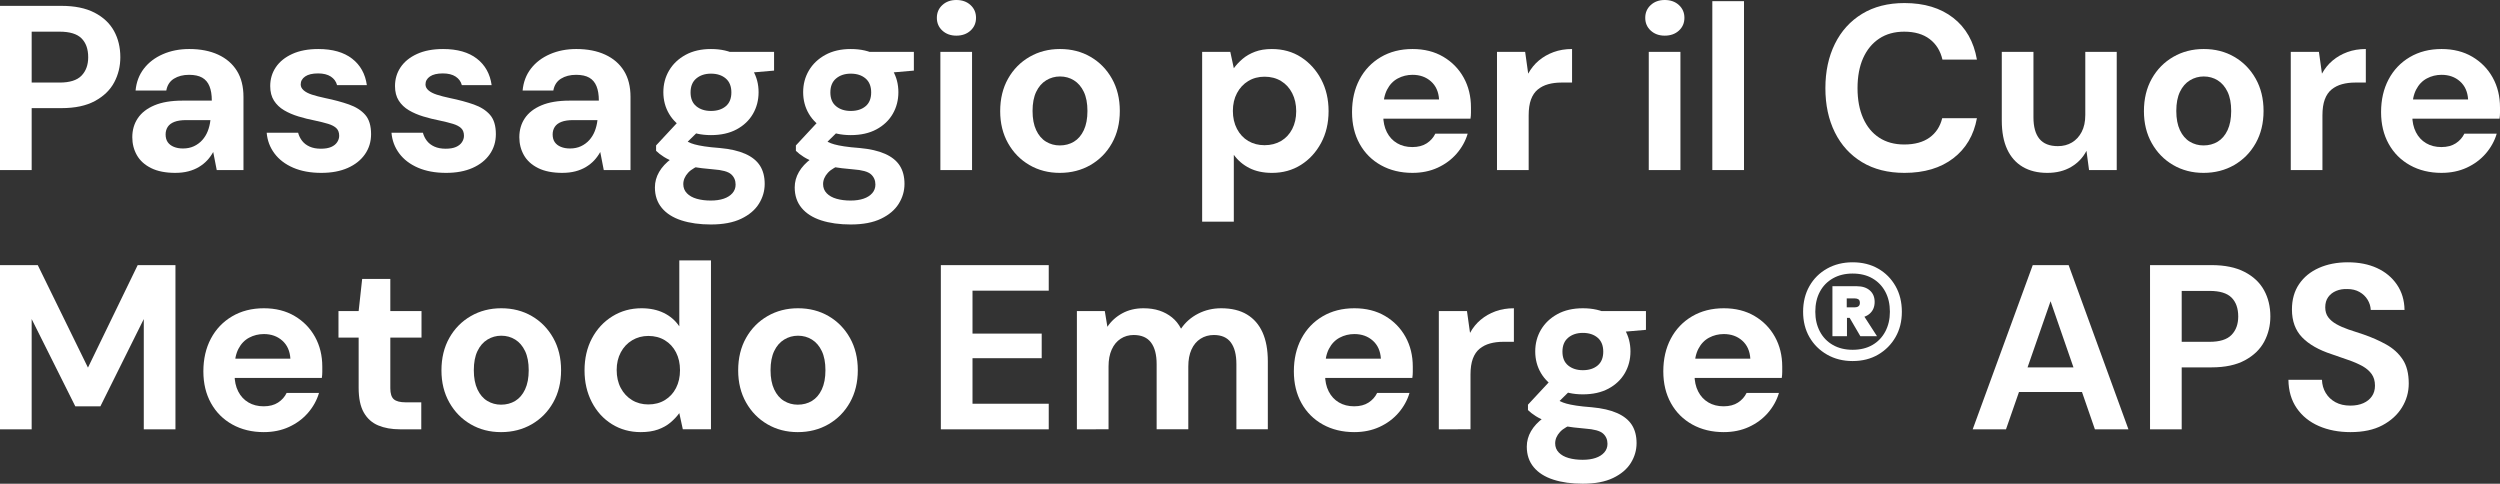
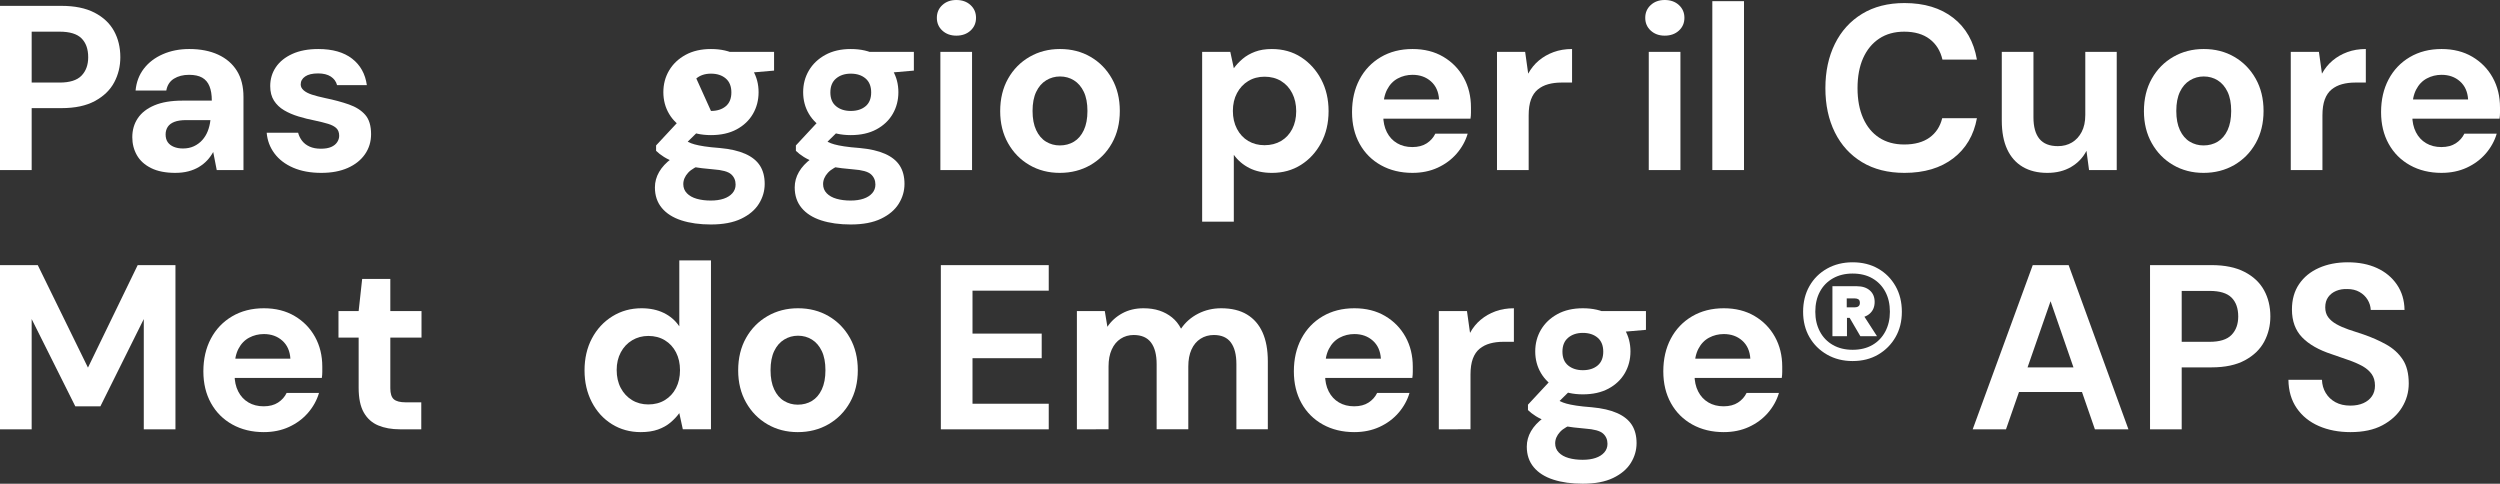
<svg xmlns="http://www.w3.org/2000/svg" height="49.493" viewBox="0 0 255.792 49.493" width="255.792">
  <rect x="0" y="0" width="255.792" height="49.493" fill="#333333" stroke="none" />
  <g fill="#fff">
    <path d="m-0 17.4v-16.8h6.288c1.36 0 2.488.232 3.384.696s1.56 1.088 1.992 1.872.648 1.68.648 2.688c0 .928-.208 1.784-.624 2.568s-1.072 1.42-1.968 1.908-2.04.732-3.432.732h-3.048v6.336zm3.24-8.952h2.856c1.04 0 1.788-.236 2.244-.708s.684-1.1.684-1.884c0-.832-.228-1.476-.684-1.932s-1.204-.684-2.244-.684h-2.856z" />
    <path d="m17.952 17.688c-1.008 0-1.84-.164-2.496-.492s-1.14-.768-1.452-1.32-.468-1.164-.468-1.836c0-.736.188-1.384.564-1.944s.944-1 1.704-1.32 1.716-.48 2.868-.48h3c0-.592-.08-1.084-.24-1.476s-.408-.684-.744-.876-.784-.288-1.344-.288c-.608 0-1.124.132-1.548.396s-.684.668-.78 1.212h-3.144c.08-.864.364-1.612.852-2.244s1.136-1.124 1.944-1.476 1.708-.528 2.7-.528c1.136 0 2.12.192 2.952.576s1.472.936 1.92 1.656.672 1.608.672 2.664v7.488h-2.736l-.36-1.848c-.176.32-.384.608-.624.864s-.52.48-.84.672-.68.34-1.08.444-.84.156-1.32.156zm.768-2.496c.416 0 .788-.076 1.116-.228s.612-.36.852-.624.428-.568.564-.912.228-.716.276-1.116v-.024h-2.472c-.496 0-.9.06-1.212.18s-.54.292-.684.516-.216.48-.216.768c0 .32.072.584.216.792s.352.368.624.48.584.168.936.168z" />
    <path d="m32.88 17.688c-1.104 0-2.064-.176-2.88-.528s-1.456-.84-1.92-1.464-.728-1.328-.792-2.112h3.216c.08.304.216.58.408.828s.448.444.768.588.704.216 1.152.216c.432 0 .784-.06 1.056-.18s.476-.284.612-.492.204-.424.204-.648c0-.336-.096-.596-.288-.78s-.472-.332-.84-.444-.816-.224-1.344-.336c-.576-.112-1.14-.252-1.692-.42s-1.044-.38-1.476-.636-.776-.584-1.032-.984-.384-.896-.384-1.488c0-.72.192-1.364.576-1.932s.944-1.02 1.68-1.356 1.624-.504 2.664-.504c1.456 0 2.608.328 3.456.984s1.352 1.56 1.512 2.712h-3.048c-.096-.368-.308-.66-.636-.876s-.764-.324-1.308-.324c-.576 0-1.016.104-1.32.312s-.456.48-.456.816c0 .224.1.424.3.6s.484.324.852.444.816.236 1.344.348c.928.192 1.744.412 2.448.66s1.256.6 1.656 1.056.6 1.116.6 1.98c0 .768-.208 1.452-.624 2.052s-1.004 1.068-1.764 1.404-1.66.504-2.7.504z" />
-     <path d="m45.648 17.688c-1.104 0-2.064-.176-2.88-.528s-1.456-.84-1.92-1.464-.728-1.328-.792-2.112h3.216c.08.304.216.58.408.828s.448.444.768.588.704.216 1.152.216c.432 0 .784-.06 1.056-.18s.476-.284.612-.492.204-.424.204-.648c0-.336-.096-.596-.288-.78s-.472-.332-.84-.444-.816-.224-1.344-.336c-.576-.112-1.14-.252-1.692-.42s-1.044-.38-1.476-.636-.776-.584-1.032-.984-.384-.896-.384-1.488c0-.72.192-1.364.576-1.932s.944-1.02 1.68-1.356 1.624-.504 2.664-.504c1.456 0 2.608.328 3.456.984s1.352 1.56 1.512 2.712h-3.048c-.096-.368-.308-.66-.636-.876s-.764-.324-1.308-.324c-.576 0-1.016.104-1.32.312s-.456.48-.456.816c0 .224.1.424.3.6s.484.324.852.444.816.236 1.344.348c.928.192 1.744.412 2.448.66s1.256.6 1.656 1.056.6 1.116.6 1.98c0 .768-.208 1.452-.624 2.052s-1.004 1.068-1.764 1.404-1.66.504-2.7.504z" />
-     <path d="m57.552 17.688c-1.008 0-1.84-.164-2.496-.492s-1.14-.768-1.452-1.32-.468-1.164-.468-1.836c0-.736.188-1.384.564-1.944s.944-1 1.704-1.32 1.716-.48 2.868-.48h3c0-.592-.08-1.084-.24-1.476s-.408-.684-.744-.876-.784-.288-1.344-.288c-.608 0-1.124.132-1.548.396s-.684.668-.78 1.212h-3.144c.08-.864.364-1.612.852-2.244s1.136-1.124 1.944-1.476 1.708-.528 2.7-.528c1.136 0 2.12.192 2.952.576s1.472.936 1.92 1.656.672 1.608.672 2.664v7.488h-2.736l-.36-1.848c-.176.32-.384.608-.624.864s-.52.48-.84.672-.68.34-1.08.444-.84.156-1.32.156zm.768-2.496c.416 0 .788-.076 1.116-.228s.612-.36.852-.624.428-.568.564-.912.228-.716.276-1.116v-.024h-2.472c-.496 0-.9.06-1.212.18s-.54.292-.684.516-.216.48-.216.768c0 .32.072.584.216.792s.352.368.624.48.584.168.936.168z" />
-     <path d="m72.744 22.968c-1.152 0-2.16-.14-3.024-.42s-1.532-.704-2.004-1.272-.708-1.268-.708-2.1c0-.56.144-1.088.432-1.584s.708-.948 1.26-1.356 1.244-.756 2.076-1.044l1.224 1.584c-.736.24-1.268.54-1.596.9s-.492.748-.492 1.164c0 .368.124.68.372.936s.584.444 1.008.564.9.18 1.428.18c.512 0 .956-.064 1.332-.192s.672-.316.888-.564.324-.54.324-.876c0-.432-.152-.784-.456-1.056s-.912-.44-1.824-.504c-.816-.064-1.54-.156-2.172-.276s-1.188-.264-1.668-.432-.884-.356-1.212-.564-.596-.416-.804-.624v-.552l2.568-2.76 2.328.744-3.024 2.976.912-1.584c.176.096.348.188.516.276s.38.168.636.24.592.14 1.008.204.944.12 1.584.168c1.056.096 1.924.296 2.604.6s1.18.708 1.5 1.212.48 1.124.48 1.86c0 .72-.196 1.396-.588 2.028s-.996 1.144-1.812 1.536-1.848.588-3.096.588zm0-9.144c-1.008 0-1.876-.196-2.604-.588s-1.288-.92-1.68-1.584-.588-1.404-.588-2.22.196-1.556.588-2.22.952-1.196 1.68-1.596 1.596-.6 2.604-.6c1.024 0 1.9.2 2.628.6s1.284.932 1.668 1.596.576 1.404.576 2.22-.192 1.556-.576 2.22-.94 1.192-1.668 1.584-1.604.588-2.628.588zm0-2.472c.624 0 1.128-.16 1.512-.48s.576-.792.576-1.416-.192-1.1-.576-1.428-.888-.492-1.512-.492c-.608 0-1.108.164-1.5.492s-.588.804-.588 1.428.196 1.096.588 1.416.892.48 1.5.48zm2.016-3.744-.528-2.304h4.968v1.92z" />
+     <path d="m72.744 22.968c-1.152 0-2.16-.14-3.024-.42s-1.532-.704-2.004-1.272-.708-1.268-.708-2.1c0-.56.144-1.088.432-1.584s.708-.948 1.26-1.356 1.244-.756 2.076-1.044l1.224 1.584c-.736.24-1.268.54-1.596.9s-.492.748-.492 1.164c0 .368.124.68.372.936s.584.444 1.008.564.9.18 1.428.18c.512 0 .956-.064 1.332-.192s.672-.316.888-.564.324-.54.324-.876c0-.432-.152-.784-.456-1.056s-.912-.44-1.824-.504c-.816-.064-1.54-.156-2.172-.276s-1.188-.264-1.668-.432-.884-.356-1.212-.564-.596-.416-.804-.624v-.552l2.568-2.76 2.328.744-3.024 2.976.912-1.584c.176.096.348.188.516.276s.38.168.636.24.592.14 1.008.204.944.12 1.584.168c1.056.096 1.924.296 2.604.6s1.18.708 1.5 1.212.48 1.124.48 1.86c0 .72-.196 1.396-.588 2.028s-.996 1.144-1.812 1.536-1.848.588-3.096.588zm0-9.144c-1.008 0-1.876-.196-2.604-.588s-1.288-.92-1.68-1.584-.588-1.404-.588-2.22.196-1.556.588-2.22.952-1.196 1.68-1.596 1.596-.6 2.604-.6c1.024 0 1.9.2 2.628.6s1.284.932 1.668 1.596.576 1.404.576 2.22-.192 1.556-.576 2.22-.94 1.192-1.668 1.584-1.604.588-2.628.588zm0-2.472c.624 0 1.128-.16 1.512-.48s.576-.792.576-1.416-.192-1.1-.576-1.428-.888-.492-1.512-.492c-.608 0-1.108.164-1.5.492zm2.016-3.744-.528-2.304h4.968v1.92z" />
    <path d="m87.048 22.968c-1.152 0-2.16-.14-3.024-.42s-1.532-.704-2.004-1.272-.708-1.268-.708-2.1c0-.56.144-1.088.432-1.584s.708-.948 1.26-1.356 1.244-.756 2.076-1.044l1.224 1.584c-.736.24-1.268.54-1.596.9s-.492.748-.492 1.164c0 .368.124.68.372.936s.584.444 1.008.564.9.18 1.428.18c.512 0 .956-.064 1.332-.192s.672-.316.888-.564.324-.54.324-.876c0-.432-.152-.784-.456-1.056s-.912-.44-1.824-.504c-.816-.064-1.54-.156-2.172-.276s-1.188-.264-1.668-.432-.884-.356-1.212-.564-.596-.416-.804-.624v-.552l2.568-2.76 2.328.744-3.024 2.976.912-1.584c.176.096.348.188.516.276s.38.168.636.24.592.14 1.008.204.944.12 1.584.168c1.056.096 1.924.296 2.604.6s1.18.708 1.5 1.212.48 1.124.48 1.86c0 .72-.196 1.396-.588 2.028s-.996 1.144-1.812 1.536-1.848.588-3.096.588zm0-9.144c-1.008 0-1.876-.196-2.604-.588s-1.288-.92-1.68-1.584-.588-1.404-.588-2.22.196-1.556.588-2.22.952-1.196 1.68-1.596 1.596-.6 2.604-.6c1.024 0 1.9.2 2.628.6s1.284.932 1.668 1.596.576 1.404.576 2.22-.192 1.556-.576 2.22-.94 1.192-1.668 1.584-1.604.588-2.628.588zm0-2.472c.624 0 1.128-.16 1.512-.48s.576-.792.576-1.416-.192-1.1-.576-1.428-.888-.492-1.512-.492c-.608 0-1.108.164-1.5.492s-.588.804-.588 1.428.196 1.096.588 1.416.892.48 1.5.48zm2.016-3.744-.528-2.304h4.968v1.92z" />
    <path d="m96.216 17.4v-12.096h3.24v12.096zm1.632-13.752c-.576 0-1.052-.172-1.428-.516s-.564-.78-.564-1.308.188-.964.564-1.308.852-.516 1.428-.516c.592 0 1.076.172 1.452.516s.564.78.564 1.308-.188.964-.564 1.308-.86.516-1.452.516z" />
    <path d="m108.432 17.688c-1.152 0-2.188-.268-3.108-.804s-1.648-1.28-2.184-2.232-.804-2.044-.804-3.276c0-1.264.268-2.372.804-3.324s1.268-1.696 2.196-2.232 1.968-.804 3.12-.804c1.168 0 2.212.268 3.132.804s1.648 1.28 2.184 2.232.804 2.052.804 3.3-.268 2.348-.804 3.3-1.268 1.696-2.196 2.232-1.976.804-3.144.804zm0-2.808c.544 0 1.028-.128 1.452-.384s.76-.648 1.008-1.176.372-1.184.372-1.968-.124-1.436-.372-1.956-.584-.912-1.008-1.176-.9-.396-1.428-.396c-.512 0-.984.132-1.416.396s-.772.656-1.02 1.176-.372 1.172-.372 1.956.124 1.44.372 1.968.584.92 1.008 1.176.892.384 1.404.384z" />
    <path d="m123 22.68v-17.376h2.88l.36 1.68c.256-.352.56-.676.912-.972s.772-.536 1.26-.72 1.06-.276 1.716-.276c1.136 0 2.136.28 3 .84s1.548 1.316 2.052 2.268.756 2.036.756 3.252-.256 2.3-.768 3.252-1.2 1.7-2.064 2.244-1.848.816-2.952.816c-.896 0-1.668-.164-2.316-.492s-1.18-.78-1.596-1.356v6.84zm6.384-7.824c.64 0 1.204-.144 1.692-.432s.868-.696 1.14-1.224.408-1.136.408-1.824-.136-1.3-.408-1.836-.652-.952-1.14-1.248-1.052-.444-1.692-.444c-.624 0-1.18.148-1.668.444s-.872.708-1.152 1.236-.42 1.136-.42 1.824.14 1.3.42 1.836.664.948 1.152 1.236 1.044.432 1.668.432z" />
    <path d="m144.528 17.688c-1.216 0-2.292-.26-3.228-.78s-1.664-1.248-2.184-2.184-.78-2.02-.78-3.252c0-1.264.256-2.38.768-3.348s1.236-1.728 2.172-2.28 2.02-.828 3.252-.828c1.2 0 2.248.264 3.144.792s1.592 1.24 2.088 2.136.744 1.912.744 3.048v.54c0 .2-.016.404-.048.612h-9.816v-1.968h6.6c-.048-.784-.324-1.4-.828-1.848s-1.132-.672-1.884-.672c-.544 0-1.048.124-1.512.372s-.828.628-1.092 1.14-.396 1.16-.396 1.944v.696c0 .656.124 1.228.372 1.716s.596.864 1.044 1.128.968.396 1.56.396 1.084-.128 1.476-.384.684-.584.876-.984h3.312c-.224.752-.6 1.432-1.128 2.04s-1.176 1.088-1.944 1.44-1.624.528-2.568.528z" />
    <path d="m153.168 17.4v-12.096h2.88l.312 2.232c.288-.528.652-.976 1.092-1.344s.944-.656 1.512-.864 1.196-.312 1.884-.312v3.432h-1.104c-.48 0-.924.056-1.332.168s-.764.292-1.068.54-.536.588-.696 1.02-.24.976-.24 1.632v5.592z" />
    <path d="m168.696 17.4v-12.096h3.24v12.096zm1.632-13.752c-.576 0-1.052-.172-1.428-.516s-.564-.78-.564-1.308.188-.964.564-1.308.852-.516 1.428-.516c.592 0 1.076.172 1.452.516s.564.78.564 1.308-.188.964-.564 1.308-.86.516-1.452.516z" />
    <path d="m175.2 17.4h3.24v-17.28h-3.24z" />
    <path d="m194.856 17.688c-1.68 0-3.124-.364-4.332-1.092s-2.136-1.744-2.784-3.048-.972-2.812-.972-4.524.324-3.224.972-4.536 1.576-2.336 2.784-3.072 2.652-1.104 4.332-1.104c2.032 0 3.696.504 4.992 1.512s2.104 2.432 2.424 4.272h-3.528c-.208-.896-.644-1.596-1.308-2.1s-1.532-.756-2.604-.756c-.992 0-1.844.236-2.556.708s-1.26 1.136-1.644 1.992-.576 1.884-.576 3.084c0 1.184.192 2.208.576 3.072s.932 1.528 1.644 1.992 1.564.696 2.556.696c1.072 0 1.936-.236 2.592-.708s1.088-1.132 1.296-1.98h3.552c-.32 1.744-1.128 3.112-2.424 4.104s-2.96 1.488-4.992 1.488z" />
    <path d="m209.472 17.688c-.976 0-1.812-.204-2.508-.612s-1.228-1.008-1.596-1.8-.552-1.772-.552-2.94v-7.032h3.24v6.696c0 .976.204 1.712.612 2.208s1.036.744 1.884.744c.544 0 1.024-.124 1.44-.372s.748-.608.996-1.08.372-1.052.372-1.74v-6.456h3.216v12.096h-2.832l-.264-1.968c-.352.688-.872 1.236-1.56 1.644s-1.504.612-2.448.612z" />
    <path d="m225.456 17.688c-1.152 0-2.188-.268-3.108-.804s-1.648-1.28-2.184-2.232-.804-2.044-.804-3.276c0-1.264.268-2.372.804-3.324s1.268-1.696 2.196-2.232 1.968-.804 3.12-.804c1.168 0 2.212.268 3.132.804s1.648 1.28 2.184 2.232.804 2.052.804 3.3-.268 2.348-.804 3.3-1.268 1.696-2.196 2.232-1.976.804-3.144.804zm0-2.808c.544 0 1.028-.128 1.452-.384s.76-.648 1.008-1.176.372-1.184.372-1.968-.124-1.436-.372-1.956-.584-.912-1.008-1.176-.9-.396-1.428-.396c-.512 0-.984.132-1.416.396s-.772.656-1.02 1.176-.372 1.172-.372 1.956.124 1.44.372 1.968.584.92 1.008 1.176.892.384 1.404.384z" />
    <path d="m234.384 17.4v-12.096h2.88l.312 2.232c.288-.528.652-.976 1.092-1.344s.944-.656 1.512-.864 1.196-.312 1.884-.312v3.432h-1.104c-.48 0-.924.056-1.332.168s-.764.292-1.068.54-.536.588-.696 1.02-.24.976-.24 1.632v5.592z" />
    <path d="m249.816 17.688c-1.216 0-2.292-.26-3.228-.78s-1.664-1.248-2.184-2.184-.78-2.02-.78-3.252c0-1.264.256-2.38.768-3.348s1.236-1.728 2.172-2.28 2.02-.828 3.252-.828c1.2 0 2.248.264 3.144.792s1.592 1.24 2.088 2.136.744 1.912.744 3.048v.54c0 .2-.016.404-.048.612h-9.816v-1.968h6.6c-.048-.784-.324-1.4-.828-1.848s-1.132-.672-1.884-.672c-.544 0-1.048.124-1.512.372s-.828.628-1.092 1.14-.396 1.16-.396 1.944v.696c0 .656.124 1.228.372 1.716s.596.864 1.044 1.128.968.396 1.56.396 1.084-.128 1.476-.384.684-.584.876-.984h3.312c-.224.752-.6 1.432-1.128 2.04s-1.176 1.088-1.944 1.44-1.624.528-2.568.528z" />
    <path d="m0 43.925v-16.8h3.864l5.136 10.488 5.088-10.488h3.864v16.8h-3.24v-11.28l-4.44 8.928h-2.568l-4.464-8.928v11.28z" />
    <path d="m27 44.213c-1.216 0-2.292-.26-3.228-.78s-1.664-1.248-2.184-2.184-.78-2.02-.78-3.252c0-1.264.256-2.38.768-3.348s1.236-1.728 2.172-2.28 2.02-.828 3.252-.828c1.2 0 2.248.264 3.144.792s1.592 1.24 2.088 2.136.744 1.912.744 3.048v.54c0 .2-.016.404-.048.612h-9.816v-1.968h6.6c-.048-.784-.324-1.4-.828-1.848s-1.132-.672-1.884-.672c-.544 0-1.048.124-1.512.372s-.828.628-1.092 1.14-.396 1.16-.396 1.944v.696c0 .656.124 1.228.372 1.716s.596.864 1.044 1.128.968.396 1.56.396 1.084-.128 1.476-.384.684-.584.876-.984h3.312c-.224.752-.6 1.432-1.128 2.04s-1.176 1.088-1.944 1.44-1.624.528-2.568.528z" />
    <path d="m40.92 43.925c-.848 0-1.588-.132-2.22-.396s-1.124-.704-1.476-1.32-.528-1.46-.528-2.532v-5.136h-2.064v-2.712h2.064l.36-3.288h2.88v3.288h3.192v2.712h-3.192v5.184c0 .544.12.92.36 1.128s.648.312 1.224.312h1.584v2.76z" />
-     <path d="m51.264 44.213c-1.152 0-2.188-.268-3.108-.804s-1.648-1.28-2.184-2.232-.804-2.044-.804-3.276c0-1.264.268-2.372.804-3.324s1.268-1.696 2.196-2.232 1.968-.804 3.12-.804c1.168 0 2.212.268 3.132.804s1.648 1.28 2.184 2.232.804 2.052.804 3.3-.268 2.348-.804 3.3-1.268 1.696-2.196 2.232-1.976.804-3.144.804zm0-2.808c.544 0 1.028-.128 1.452-.384s.76-.648 1.008-1.176.372-1.184.372-1.968-.124-1.436-.372-1.956-.584-.912-1.008-1.176-.9-.396-1.428-.396c-.512 0-.984.132-1.416.396s-.772.656-1.02 1.176-.372 1.172-.372 1.956.124 1.44.372 1.968.584.92 1.008 1.176.892.384 1.404.384z" />
    <path d="m65.568 44.213c-1.104 0-2.092-.272-2.964-.816s-1.556-1.296-2.052-2.256-.744-2.04-.744-3.24c0-1.232.252-2.324.756-3.276s1.2-1.704 2.088-2.256 1.884-.828 2.988-.828c.864 0 1.624.16 2.28.48s1.184.776 1.584 1.368v-6.744h3.24v17.28h-2.88l-.36-1.656c-.24.336-.54.656-.9.96s-.788.544-1.284.72-1.08.264-1.752.264zm.768-2.832c.64 0 1.204-.148 1.692-.444s.868-.708 1.14-1.236.408-1.136.408-1.824-.136-1.296-.408-1.824-.652-.94-1.14-1.236-1.052-.444-1.692-.444c-.608 0-1.16.148-1.656.444s-.884.708-1.164 1.236-.42 1.128-.42 1.8c0 .704.14 1.32.42 1.848s.664.94 1.152 1.236 1.044.444 1.668.444z" />
    <path d="m81.624 44.213c-1.152 0-2.188-.268-3.108-.804s-1.648-1.28-2.184-2.232-.804-2.044-.804-3.276c0-1.264.268-2.372.804-3.324s1.268-1.696 2.196-2.232 1.968-.804 3.12-.804c1.168 0 2.212.268 3.132.804s1.648 1.28 2.184 2.232.804 2.052.804 3.3-.268 2.348-.804 3.3-1.268 1.696-2.196 2.232-1.976.804-3.144.804zm0-2.808c.544 0 1.028-.128 1.452-.384s.76-.648 1.008-1.176.372-1.184.372-1.968-.124-1.436-.372-1.956-.584-.912-1.008-1.176-.9-.396-1.428-.396c-.512 0-.984.132-1.416.396s-.772.656-1.02 1.176-.372 1.172-.372 1.956.124 1.44.372 1.968.584.92 1.008 1.176.892.384 1.404.384z" />
    <path d="m96.264 43.925v-16.8h11.04v2.616h-7.8v4.392h7.08v2.52h-7.08v4.656h7.8v2.616z" />
    <path d="m110.184 43.925v-12.096h2.856l.264 1.608c.384-.576.892-1.036 1.524-1.38s1.356-.516 2.172-.516c.608 0 1.152.08 1.632.24s.908.392 1.284.696.684.688.924 1.152c.448-.656 1.032-1.168 1.752-1.536s1.504-.552 2.352-.552c1.056 0 1.936.212 2.64.636s1.236 1.036 1.596 1.836.54 1.784.54 2.952v6.96h-3.216v-6.672c0-.96-.188-1.696-.564-2.208s-.956-.768-1.74-.768c-.512 0-.968.128-1.368.384s-.708.624-.924 1.104-.324 1.056-.324 1.728v6.432h-3.24v-6.672c0-.96-.192-1.696-.576-2.208s-.976-.768-1.776-.768c-.496 0-.94.128-1.332.384s-.696.624-.912 1.104-.324 1.056-.324 1.728v6.432z" />
    <path d="m138.576 44.213c-1.216 0-2.292-.26-3.228-.78s-1.664-1.248-2.184-2.184-.78-2.02-.78-3.252c0-1.264.256-2.38.768-3.348s1.236-1.728 2.172-2.28 2.02-.828 3.252-.828c1.2 0 2.248.264 3.144.792s1.592 1.24 2.088 2.136.744 1.912.744 3.048v.54c0 .2-.016.404-.048.612h-9.816v-1.968h6.6c-.048-.784-.324-1.4-.828-1.848s-1.132-.672-1.884-.672c-.544 0-1.048.124-1.512.372s-.828.628-1.092 1.14-.396 1.16-.396 1.944v.696c0 .656.124 1.228.372 1.716s.596.864 1.044 1.128.968.396 1.56.396 1.084-.128 1.476-.384.684-.584.876-.984h3.312c-.224.752-.6 1.432-1.128 2.04s-1.176 1.088-1.944 1.44-1.624.528-2.568.528z" />
    <path d="m147.216 43.925v-12.096h2.88l.312 2.232c.288-.528.652-.976 1.092-1.344s.944-.656 1.512-.864 1.196-.312 1.884-.312v3.432h-1.104c-.48 0-.924.056-1.332.168s-.764.292-1.068.54-.536.588-.696 1.02-.24.976-.24 1.632v5.592z" />
    <path d="m161.952 49.493c-1.152 0-2.16-.14-3.024-.42s-1.532-.704-2.004-1.272-.708-1.268-.708-2.1c0-.56.144-1.088.432-1.584s.708-.948 1.26-1.356 1.244-.756 2.076-1.044l1.224 1.584c-.736.24-1.268.54-1.596.9s-.492.748-.492 1.164c0 .368.124.68.372.936s.584.444 1.008.564.9.18 1.428.18c.512 0 .956-.064 1.332-.192s.672-.316.888-.564.324-.54.324-.876c0-.432-.152-.784-.456-1.056s-.912-.44-1.824-.504c-.816-.064-1.54-.156-2.172-.276s-1.188-.264-1.668-.432-.884-.356-1.212-.564-.596-.416-.804-.624v-.552l2.568-2.76 2.328.744-3.024 2.976.912-1.584c.176.096.348.188.516.276s.38.168.636.24.592.14 1.008.204.944.12 1.584.168c1.056.096 1.924.296 2.604.6s1.18.708 1.5 1.212.48 1.124.48 1.86c0 .72-.196 1.396-.588 2.028s-.996 1.144-1.812 1.536-1.848.588-3.096.588zm0-9.144c-1.008 0-1.876-.196-2.604-.588s-1.288-.92-1.68-1.584-.588-1.404-.588-2.22.196-1.556.588-2.22.952-1.196 1.68-1.596 1.596-.6 2.604-.6c1.024 0 1.9.2 2.628.6s1.284.932 1.668 1.596.576 1.404.576 2.22-.192 1.556-.576 2.22-.94 1.192-1.668 1.584-1.604.588-2.628.588zm0-2.472c.624 0 1.128-.16 1.512-.48s.576-.792.576-1.416-.192-1.1-.576-1.428-.888-.492-1.512-.492c-.608 0-1.108.164-1.5.492s-.588.804-.588 1.428.196 1.096.588 1.416.892.48 1.5.48zm2.016-3.744-.528-2.304h4.968v1.92z" />
    <path d="m176.376 44.213c-1.216 0-2.292-.26-3.228-.78s-1.664-1.248-2.184-2.184-.78-2.02-.78-3.252c0-1.264.256-2.38.768-3.348s1.236-1.728 2.172-2.28 2.02-.828 3.252-.828c1.2 0 2.248.264 3.144.792s1.592 1.24 2.088 2.136.744 1.912.744 3.048v.54c0 .2-.016.404-.048.612h-9.816v-1.968h6.6c-.048-.784-.324-1.4-.828-1.848s-1.132-.672-1.884-.672c-.544 0-1.048.124-1.512.372s-.828.628-1.092 1.14-.396 1.16-.396 1.944v.696c0 .656.124 1.228.372 1.716s.596.864 1.044 1.128.968.396 1.56.396 1.084-.128 1.476-.384.684-.584.876-.984h3.312c-.224.752-.6 1.432-1.128 2.04s-1.176 1.088-1.944 1.44-1.624.528-2.568.528z" />
    <path d="m189.552 36.941c-.976 0-1.848-.22-2.616-.66s-1.368-1.036-1.8-1.788-.648-1.616-.648-2.592c0-.992.216-1.868.648-2.628s1.032-1.356 1.8-1.788 1.64-.648 2.616-.648c.992 0 1.864.216 2.616.648s1.344 1.028 1.776 1.788.648 1.636.648 2.628c0 .976-.216 1.84-.648 2.592s-1.024 1.348-1.776 1.788-1.624.66-2.616.66zm.792-2.544-1.344-2.304h1.56l1.488 2.304zm-.792 1.392c.784 0 1.46-.164 2.028-.492s1.008-.788 1.32-1.38.468-1.264.468-2.016c0-.784-.156-1.468-.468-2.052s-.752-1.04-1.32-1.368-1.244-.492-2.028-.492c-.768 0-1.44.164-2.016.492s-1.02.784-1.332 1.368-.468 1.268-.468 2.052c0 .752.156 1.424.468 2.016s.756 1.052 1.332 1.38 1.248.492 2.016.492zm-2.064-1.392v-5.112h2.496c.56 0 1.004.144 1.332.432s.492.68.492 1.176-.164.892-.492 1.188-.772.444-1.332.444h-1.008v1.872zm1.464-2.952h.84c.144 0 .264-.036.36-.108s.144-.188.144-.348c0-.176-.048-.296-.144-.36s-.216-.096-.36-.096h-.84z" />
    <path d="m201.84 43.925 6.144-16.8h3.672l6.12 16.8h-3.432l-4.536-13.104-4.56 13.104zm2.712-3.816.864-2.52h8.544l.84 2.52z" />
    <path d="m219.984 43.925v-16.8h6.288c1.36 0 2.488.232 3.384.696s1.56 1.088 1.992 1.872.648 1.68.648 2.688c0 .928-.208 1.784-.624 2.568s-1.072 1.42-1.968 1.908-2.04.732-3.432.732h-3.048v6.336zm3.24-8.952h2.856c1.04 0 1.788-.236 2.244-.708s.684-1.1.684-1.884c0-.832-.228-1.476-.684-1.932s-1.204-.684-2.244-.684h-2.856z" />
    <path d="m240.504 44.213c-1.216 0-2.3-.208-3.252-.624s-1.704-1.024-2.256-1.824-.836-1.768-.852-2.904h3.432c.016.496.144.944.384 1.344s.572.716.996.948.932.348 1.524.348c.512 0 .956-.084 1.332-.252s.668-.404.876-.708.312-.664.312-1.08c0-.48-.116-.88-.348-1.2s-.552-.592-.96-.816-.88-.428-1.416-.612-1.1-.38-1.692-.588c-1.328-.432-2.34-1.008-3.036-1.728s-1.044-1.672-1.044-2.856c0-1.008.244-1.872.732-2.592s1.164-1.272 2.028-1.656 1.848-.576 2.952-.576c1.136 0 2.132.196 2.988.588s1.536.956 2.04 1.692.764 1.6.78 2.592h-3.456c-.016-.368-.124-.716-.324-1.044s-.476-.592-.828-.792-.768-.3-1.248-.3c-.416-.016-.796.048-1.14.192s-.616.356-.816.636-.3.628-.3 1.044c0 .4.1.736.3 1.008s.476.508.828.708.768.384 1.248.552 1 .34 1.56.516c.832.288 1.6.628 2.304 1.02s1.264.9 1.68 1.524.624 1.448.624 2.472c0 .88-.232 1.696-.696 2.448s-1.132 1.36-2.004 1.824-1.956.696-3.252.696z" />
  </g>
</svg>